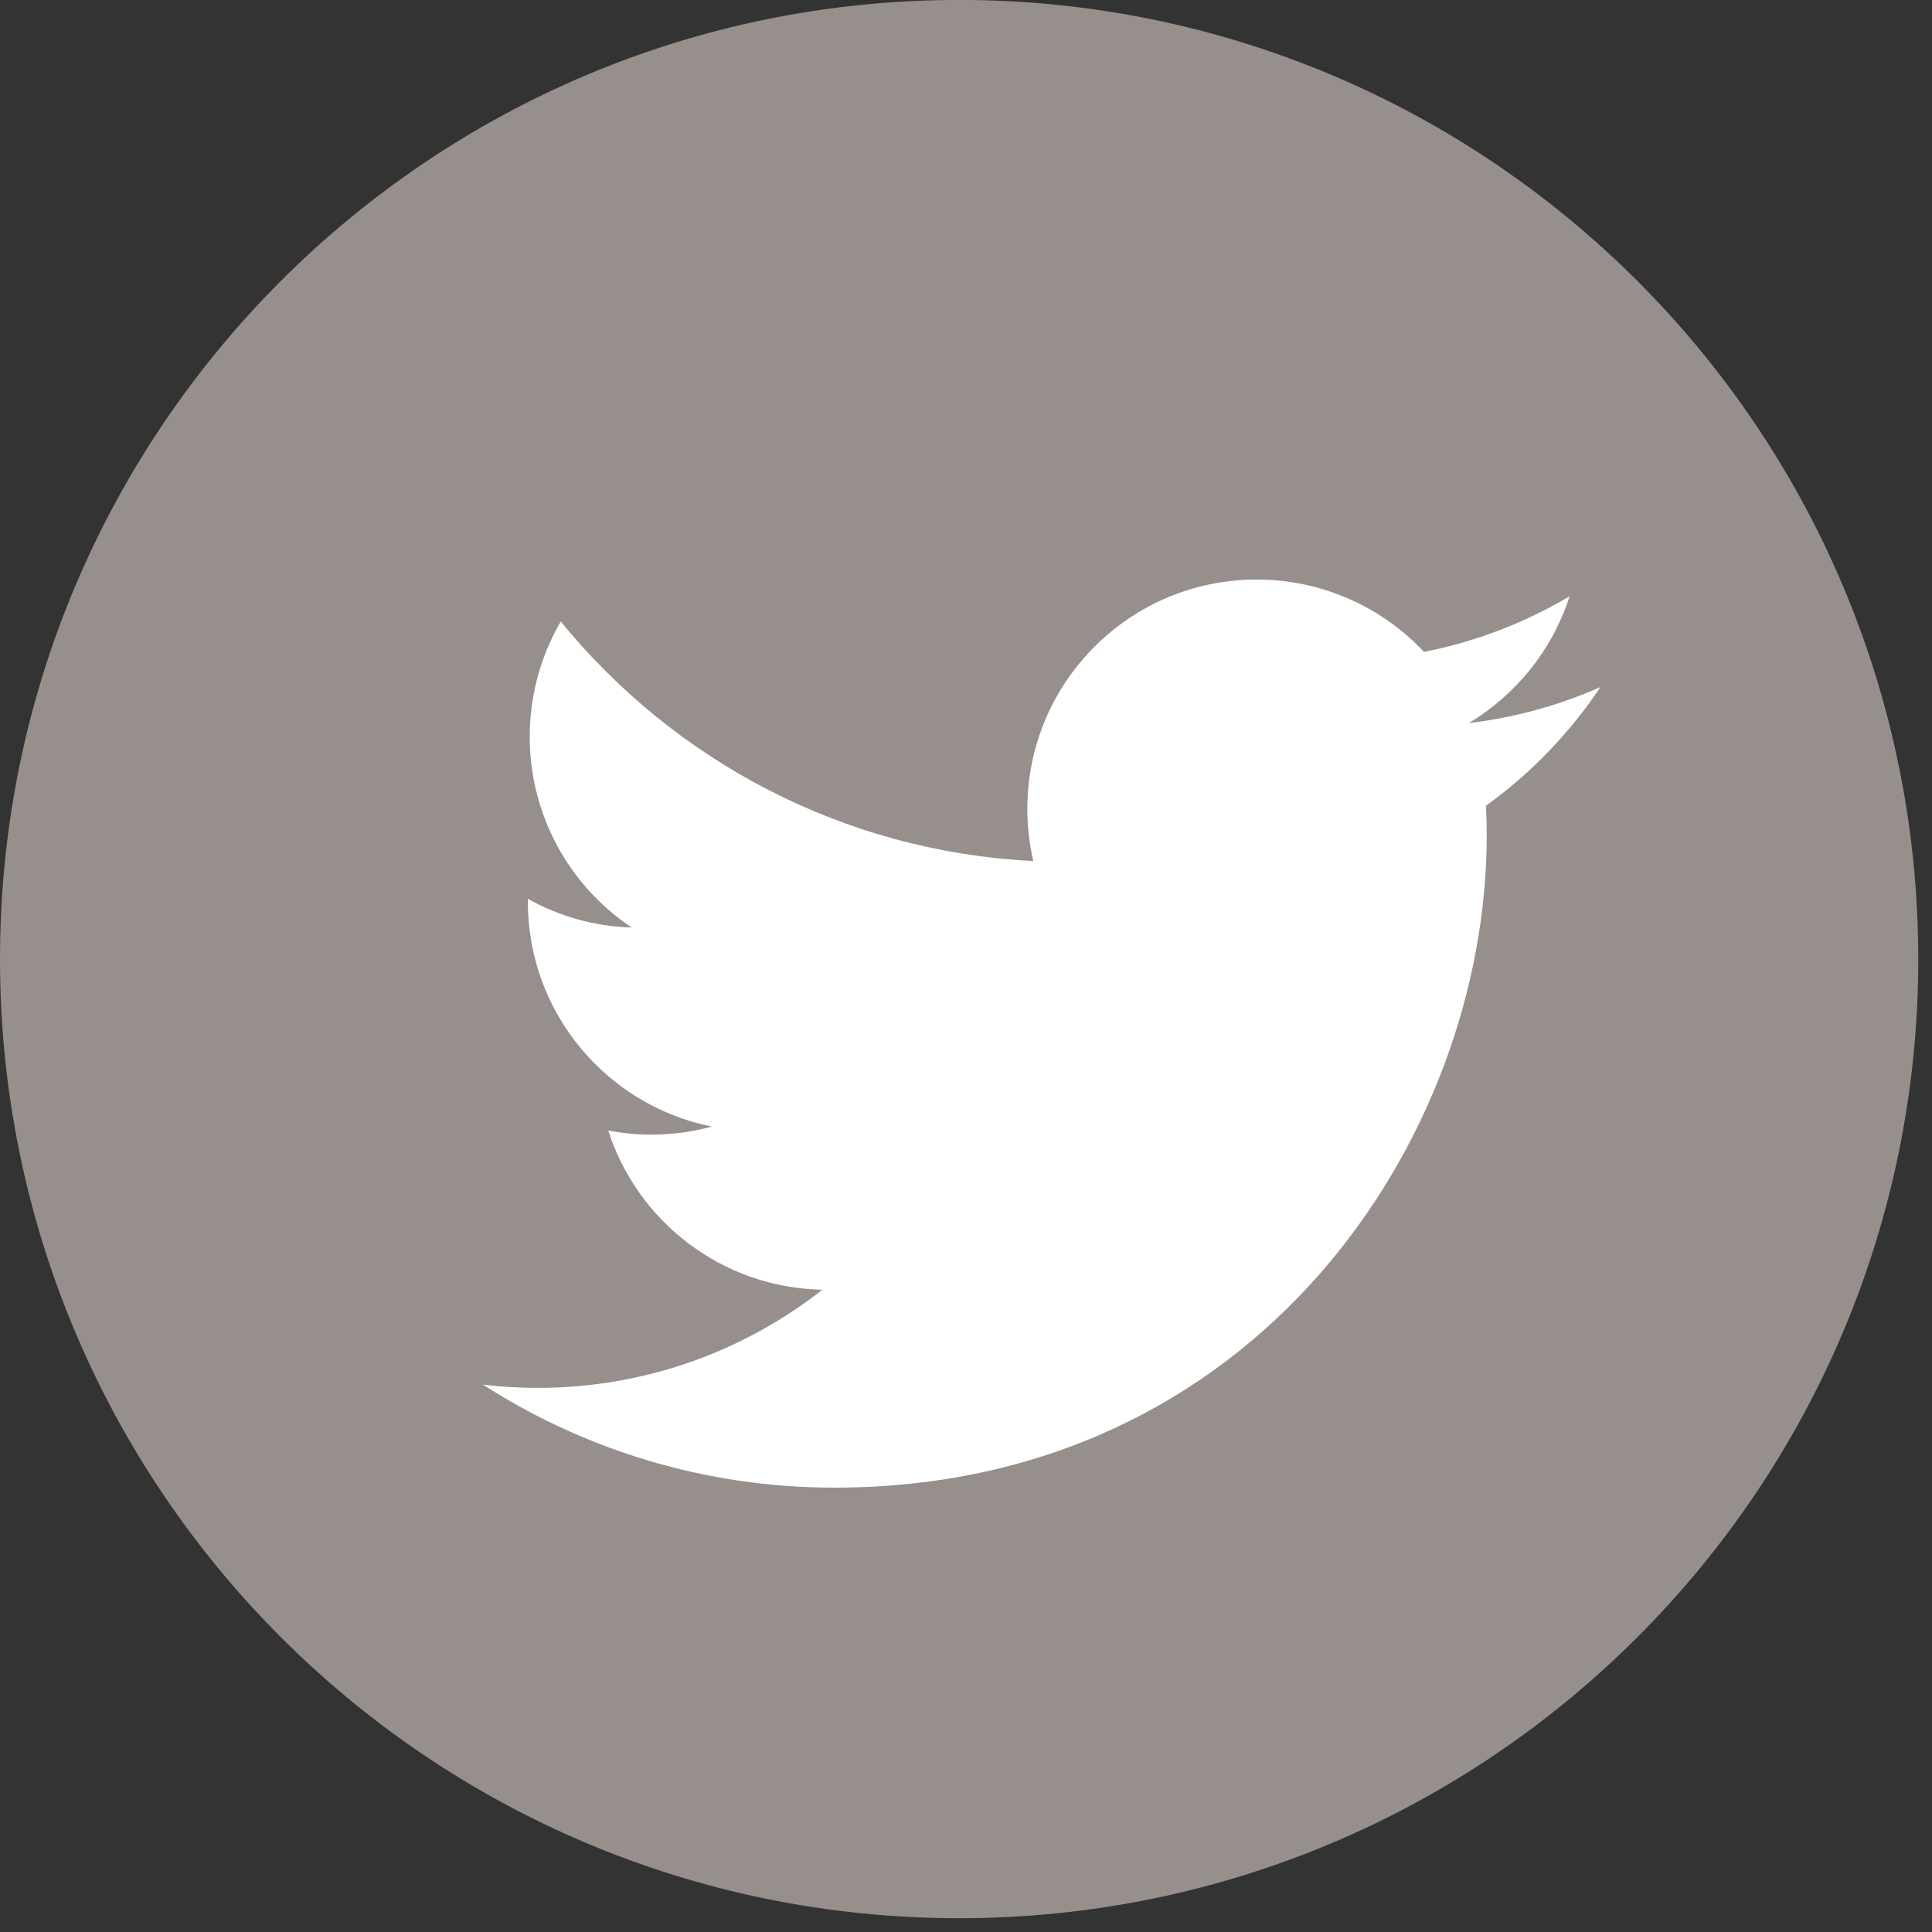
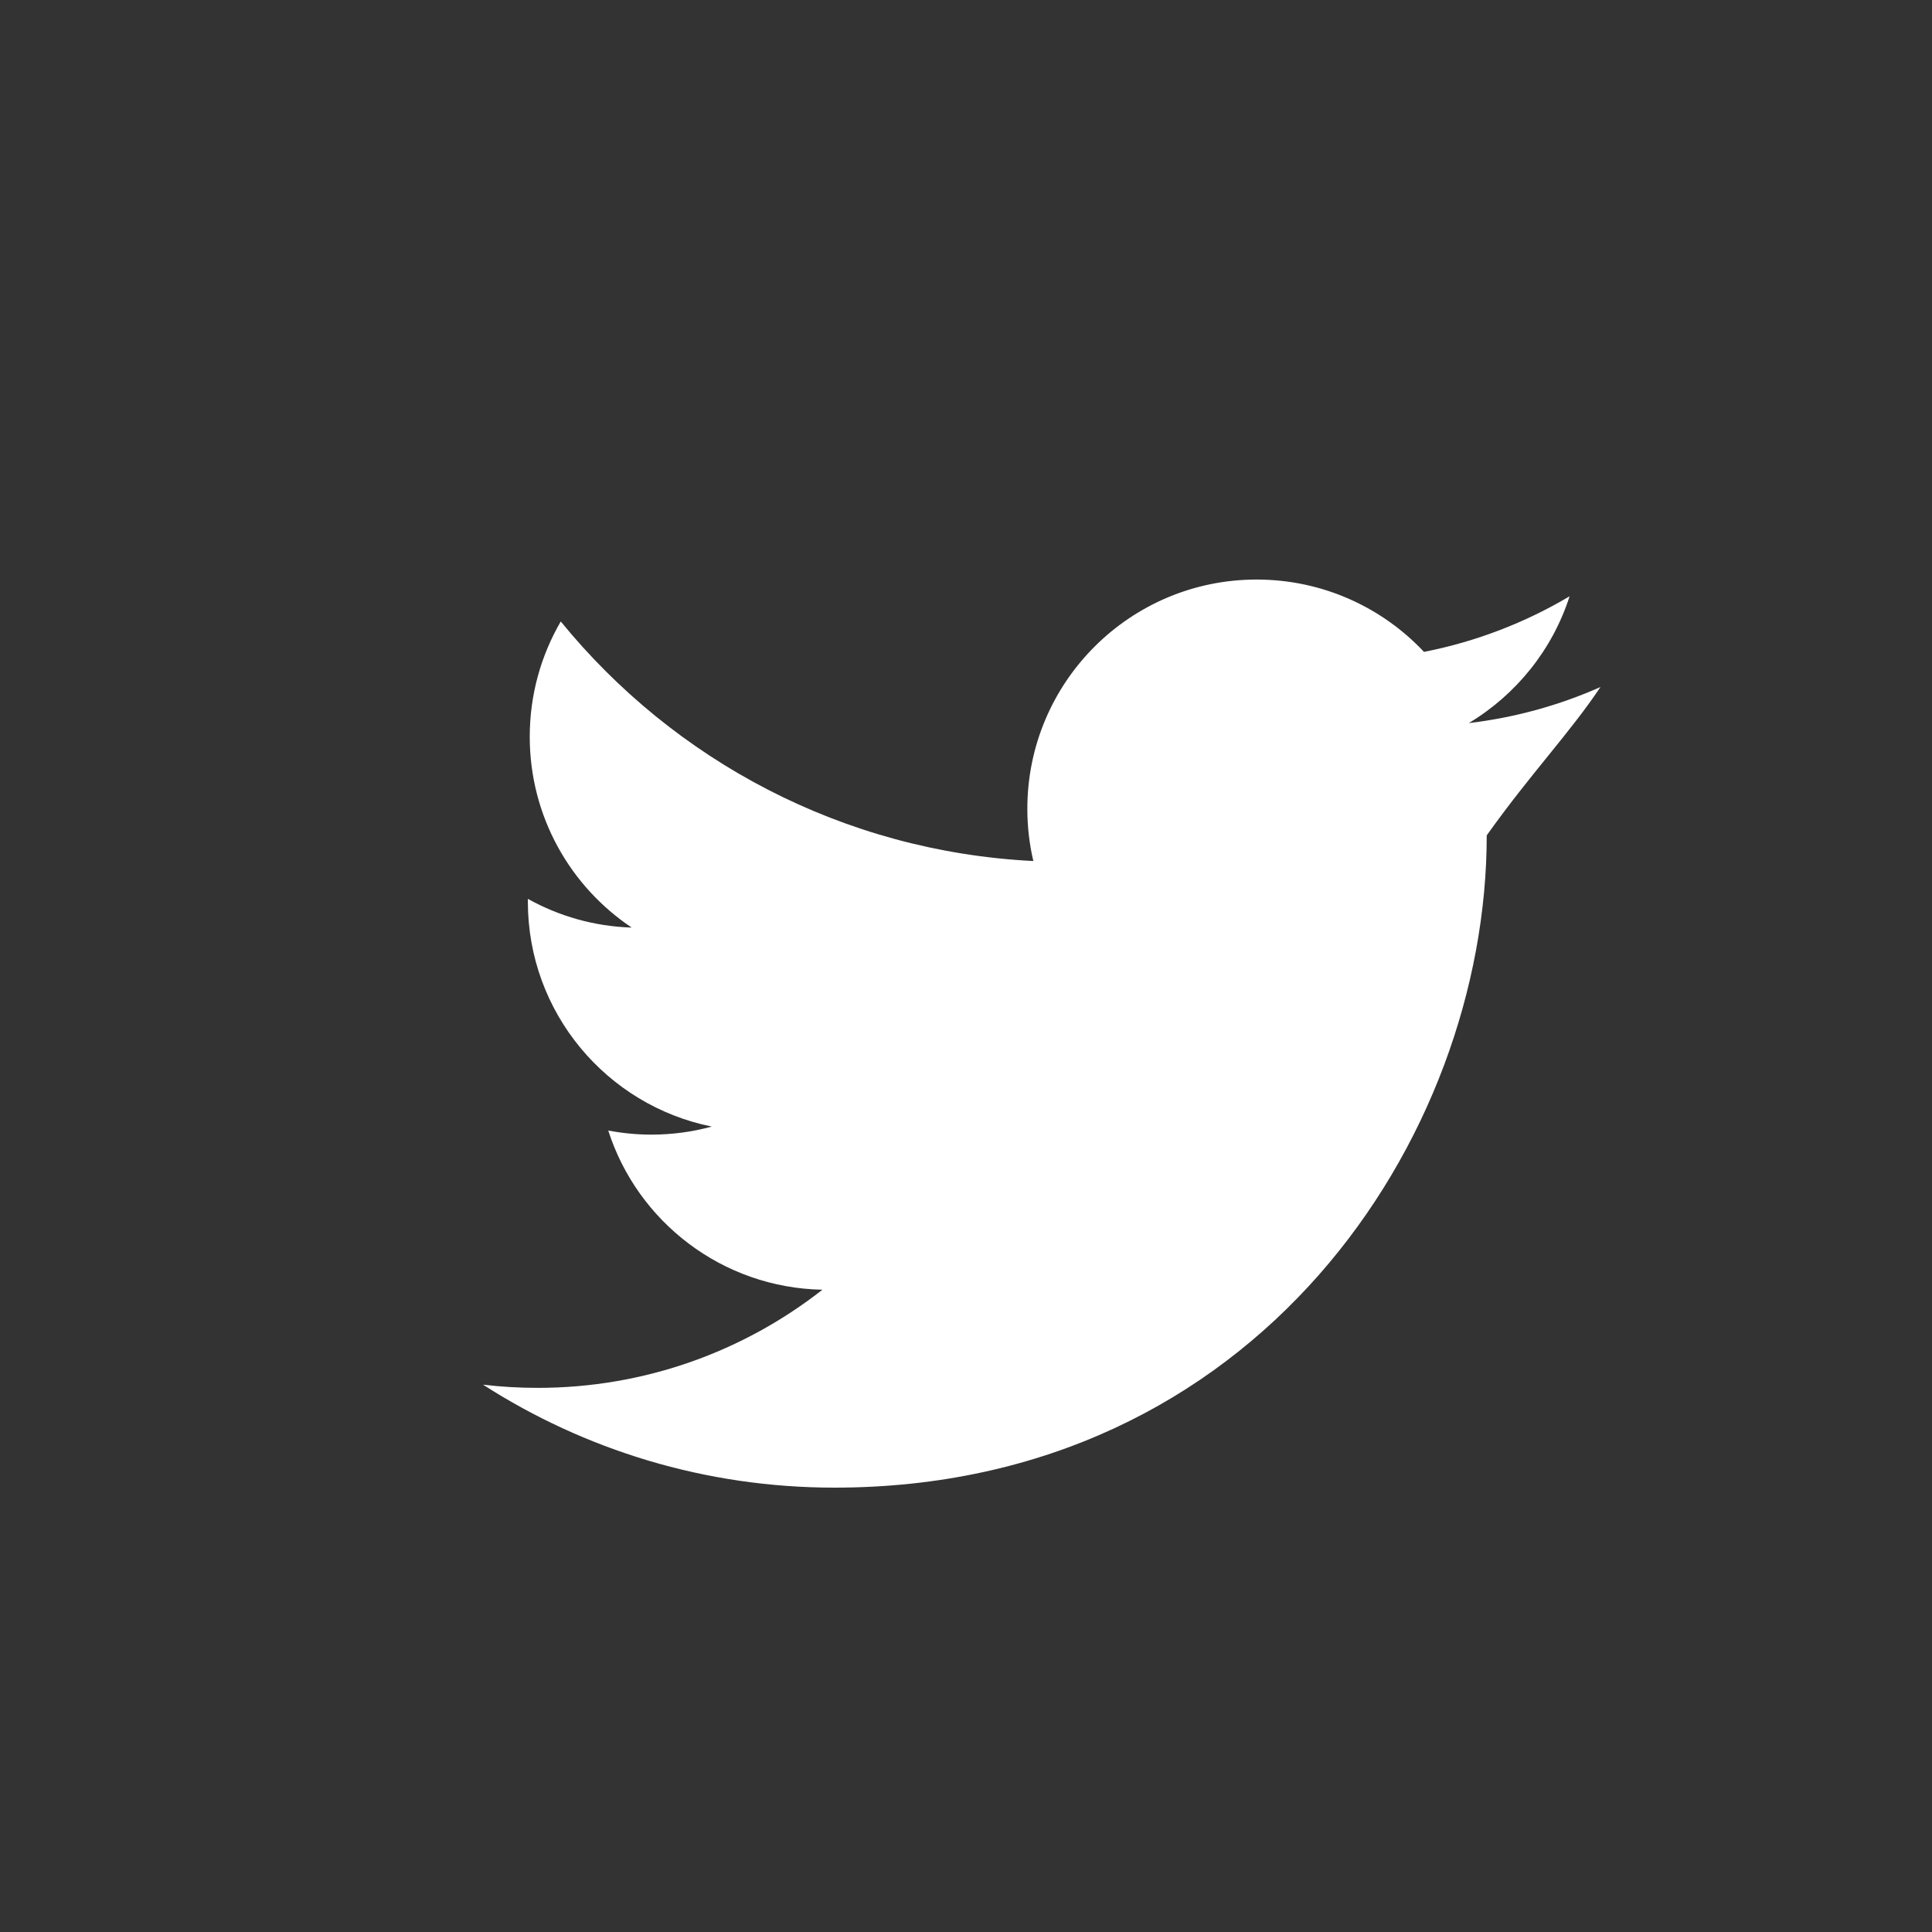
<svg xmlns="http://www.w3.org/2000/svg" width="36" height="36" viewBox="0 0 36 36" fill="none">
  <rect x="0" y="0" width="36" height="36" fill="#333333" stroke="none" />
-   <path d="M17.872 35.743C27.742 35.743 35.744 27.741 35.744 17.871C35.744 8.001 27.742 -0.001 17.872 -0.001C8.002 -0.001 0 8.001 0 17.871C0 27.741 8.002 35.743 17.872 35.743Z" fill="#978F8C" />
-   <path d="M29.822 12.802C29.056 13.142 28.232 13.371 27.368 13.474C28.25 12.945 28.927 12.109 29.247 11.111C28.422 11.601 27.507 11.956 26.534 12.147C25.755 11.318 24.645 10.799 23.415 10.799C21.056 10.799 19.143 12.712 19.143 15.071C19.143 15.406 19.181 15.732 19.255 16.044C15.704 15.866 12.556 14.166 10.449 11.58C10.082 12.211 9.871 12.945 9.871 13.728C9.871 15.21 10.625 16.518 11.771 17.284C11.071 17.262 10.412 17.07 9.836 16.749C9.836 16.767 9.836 16.785 9.836 16.803C9.836 18.873 11.309 20.599 13.263 20.992C12.905 21.09 12.527 21.142 12.138 21.142C11.862 21.142 11.595 21.115 11.334 21.066C11.877 22.762 13.455 23.997 15.325 24.032C13.862 25.178 12.021 25.861 10.018 25.861C9.674 25.861 9.334 25.841 9 25.801C10.889 27.014 13.136 27.72 15.548 27.72C23.405 27.72 27.703 21.211 27.703 15.566C27.703 15.38 27.698 15.196 27.69 15.013C28.525 14.411 29.25 13.659 29.822 12.802Z" fill="white" />
+   <path d="M29.822 12.802C29.056 13.142 28.232 13.371 27.368 13.474C28.25 12.945 28.927 12.109 29.247 11.111C28.422 11.601 27.507 11.956 26.534 12.147C25.755 11.318 24.645 10.799 23.415 10.799C21.056 10.799 19.143 12.712 19.143 15.071C19.143 15.406 19.181 15.732 19.255 16.044C15.704 15.866 12.556 14.166 10.449 11.58C10.082 12.211 9.871 12.945 9.871 13.728C9.871 15.21 10.625 16.518 11.771 17.284C11.071 17.262 10.412 17.07 9.836 16.749C9.836 16.767 9.836 16.785 9.836 16.803C9.836 18.873 11.309 20.599 13.263 20.992C12.905 21.09 12.527 21.142 12.138 21.142C11.862 21.142 11.595 21.115 11.334 21.066C11.877 22.762 13.455 23.997 15.325 24.032C13.862 25.178 12.021 25.861 10.018 25.861C9.674 25.861 9.334 25.841 9 25.801C10.889 27.014 13.136 27.72 15.548 27.72C23.405 27.72 27.703 21.211 27.703 15.566C28.525 14.411 29.25 13.659 29.822 12.802Z" fill="white" />
</svg>